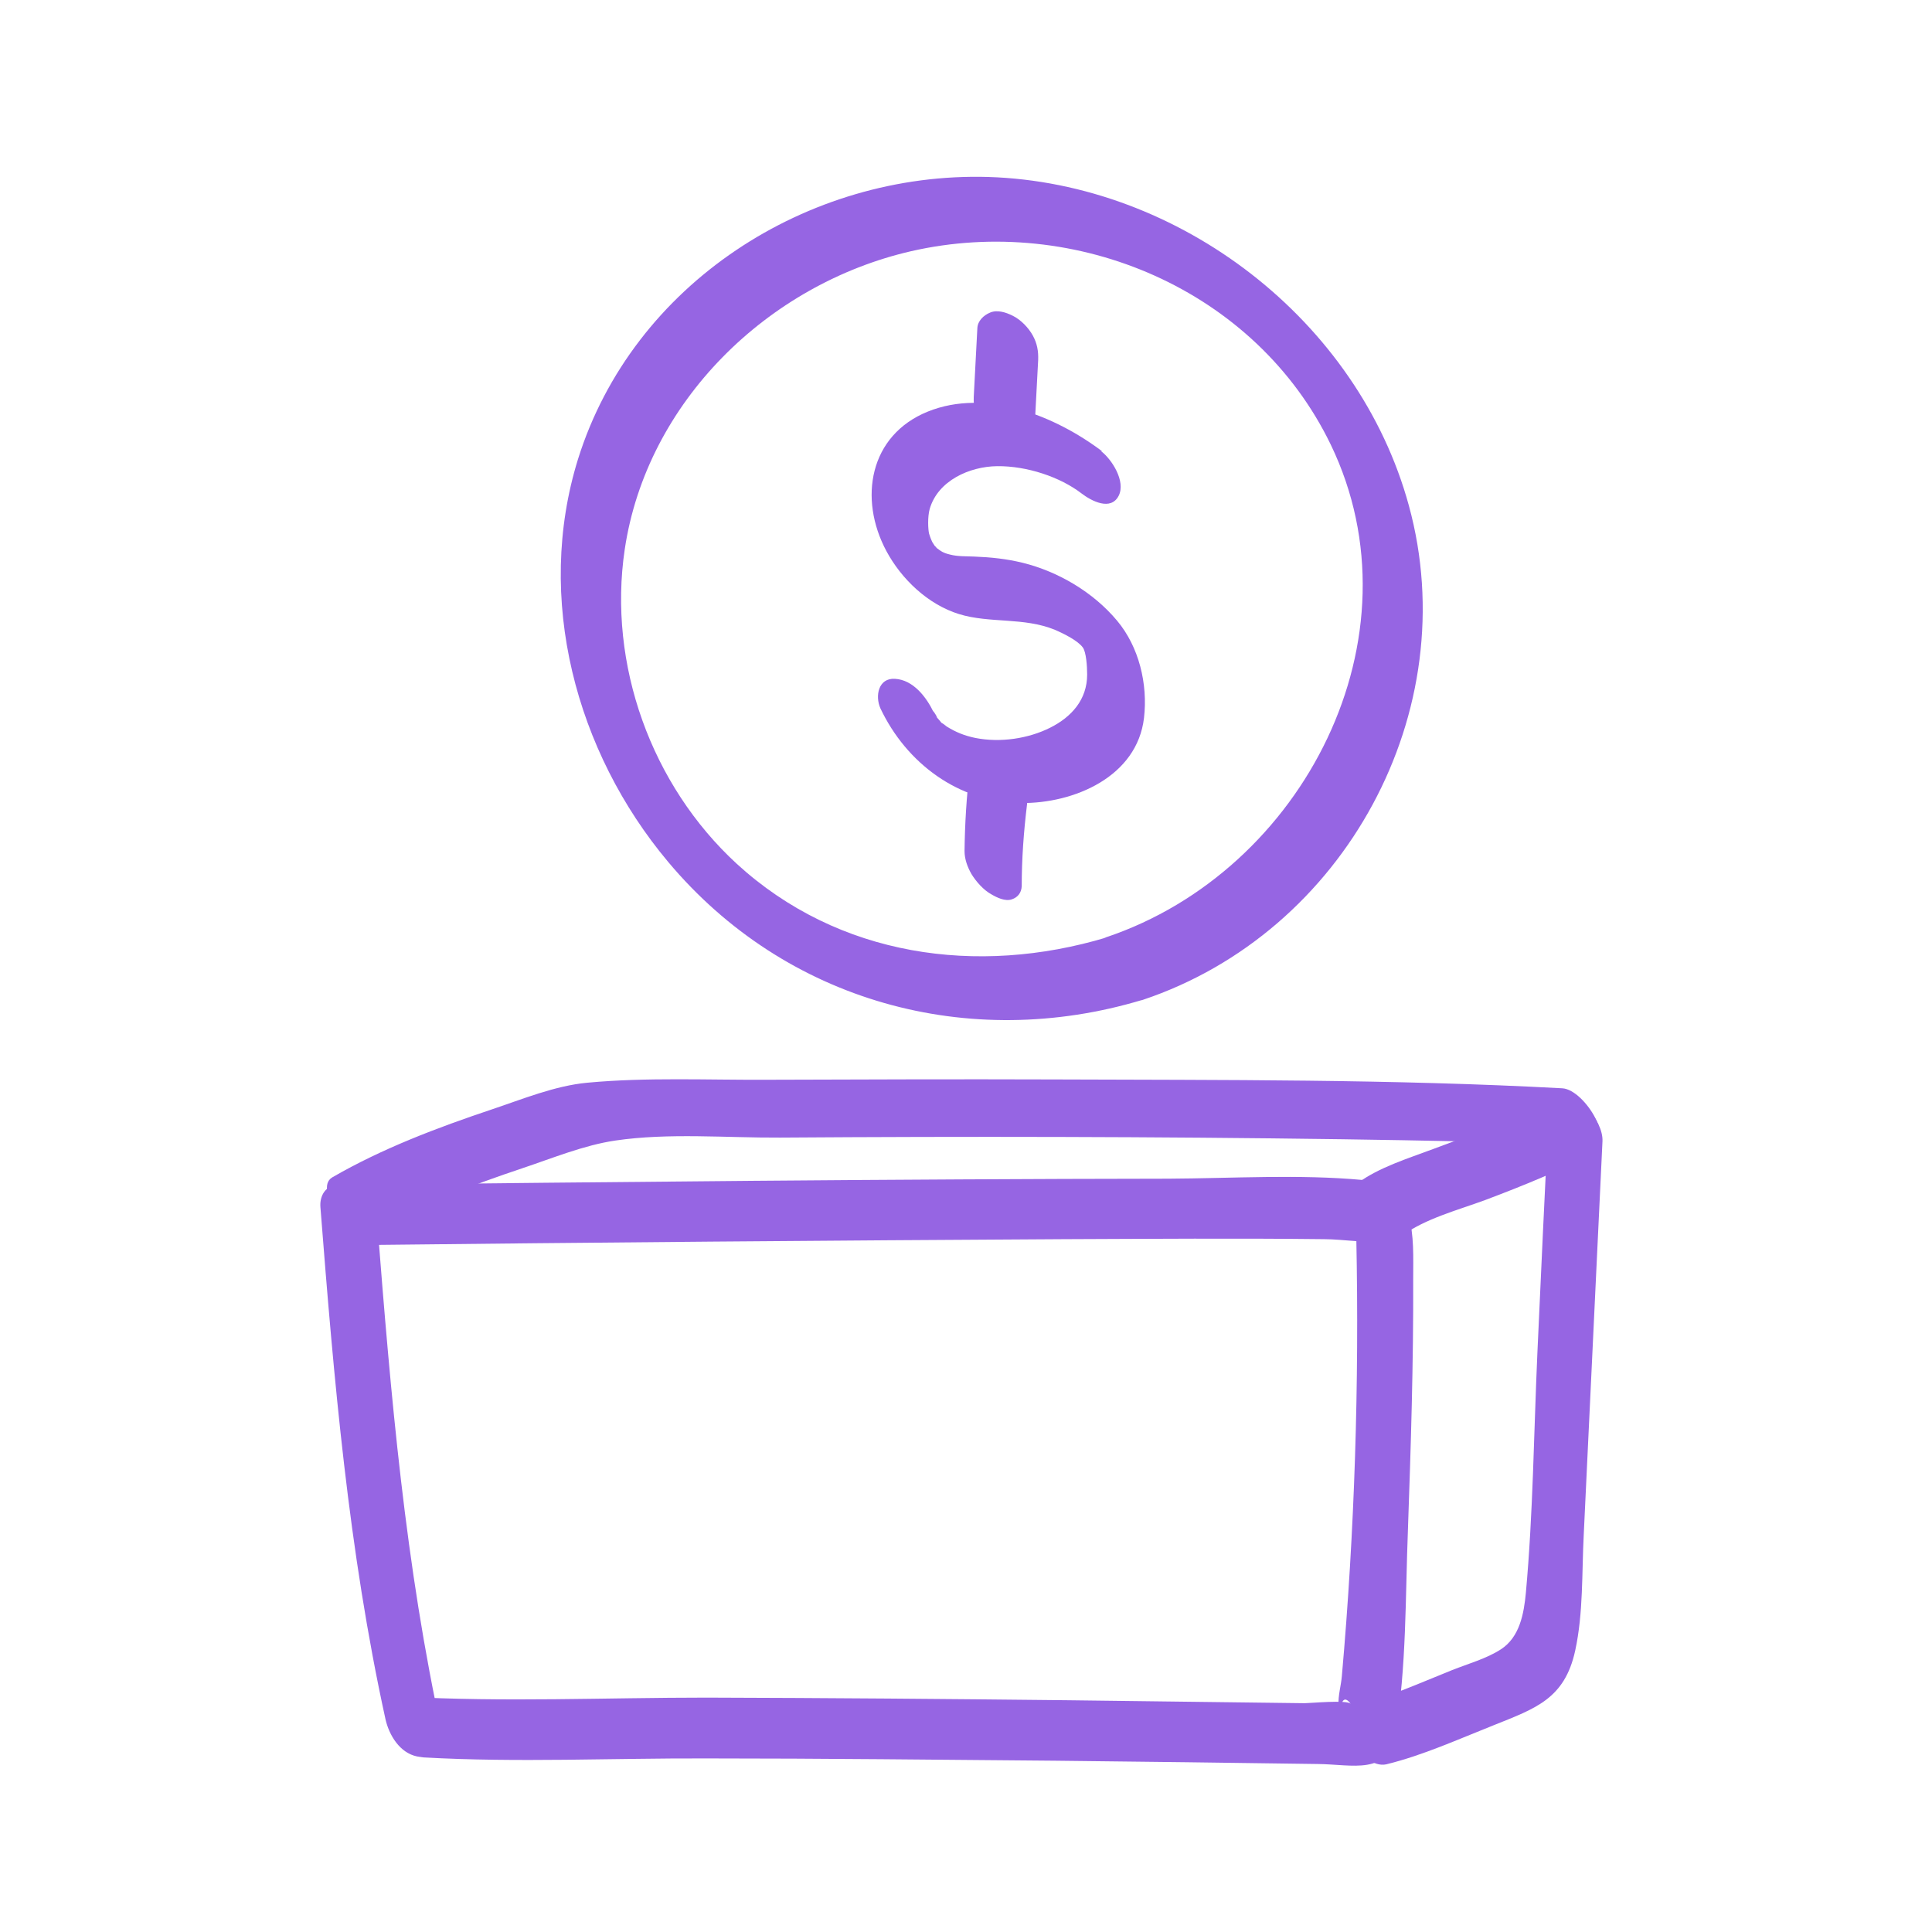
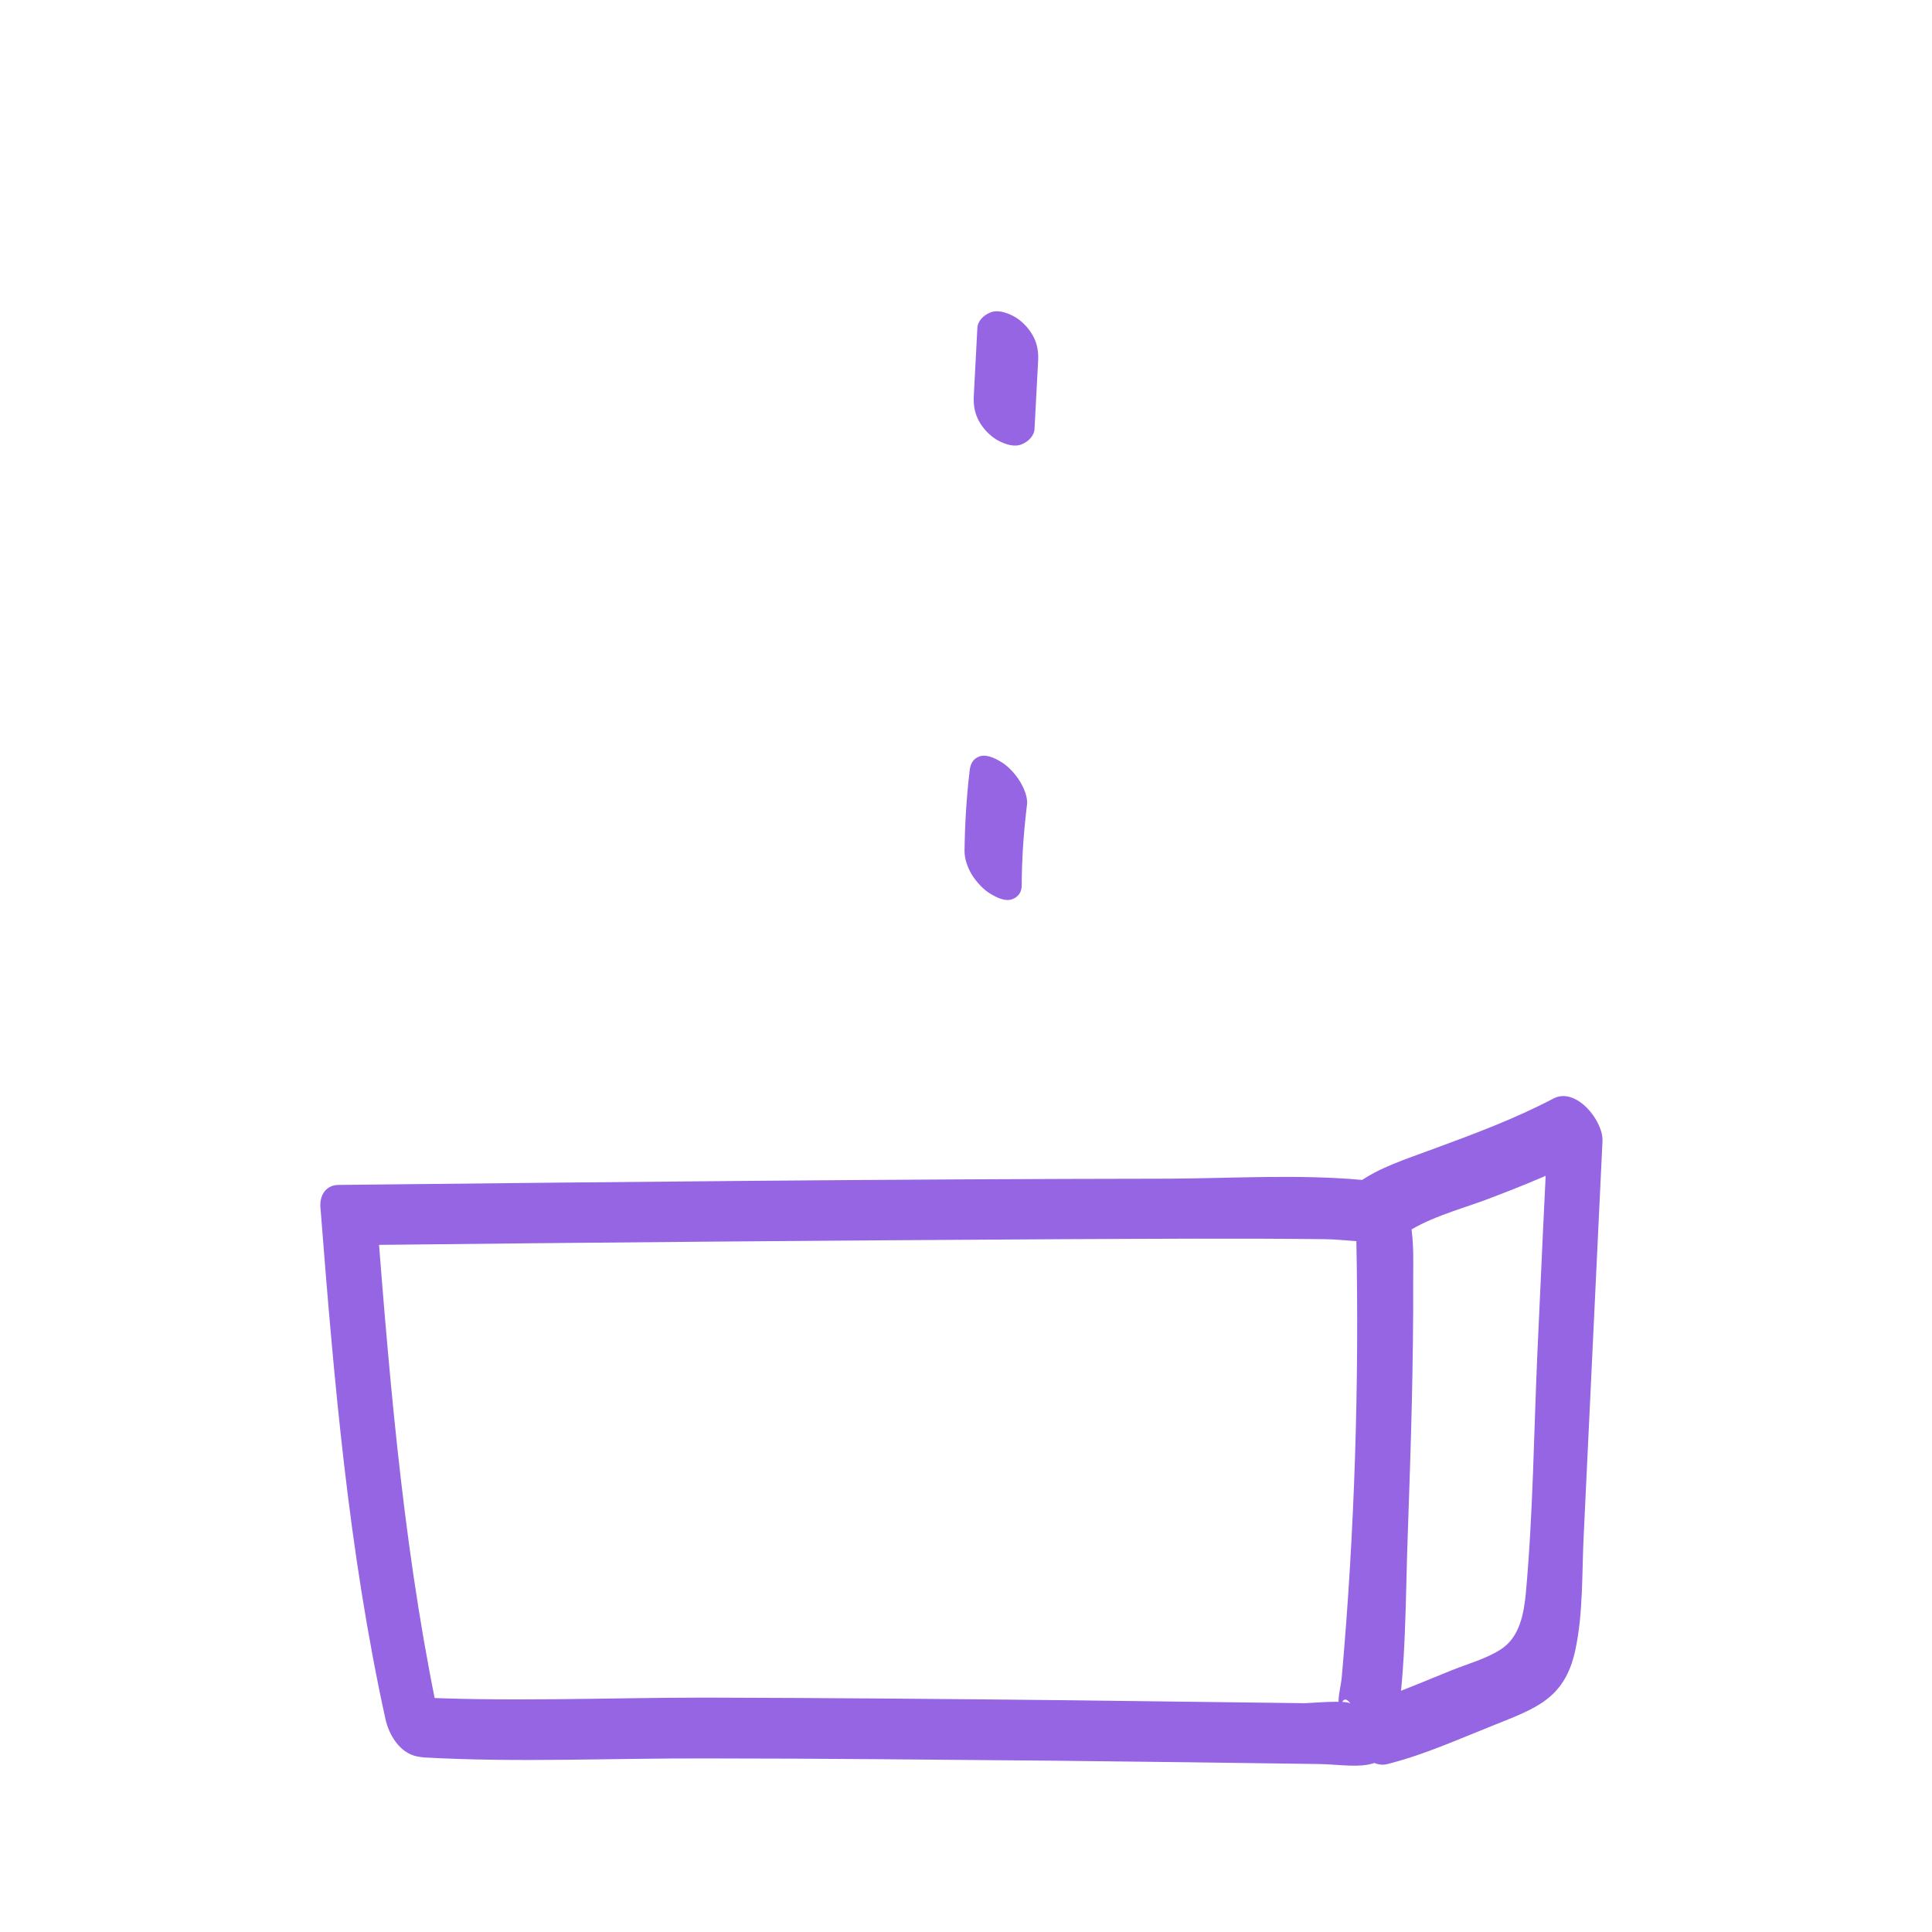
<svg xmlns="http://www.w3.org/2000/svg" width="82" height="82" viewBox="0 0 82 82" fill="none">
  <g clip-path="url(#clip0_9_1159)">
-     <path d="M46.965 39.788C41.483 41.434 35.582 40.611 31.272 36.664C27.645 33.33 25.79 28.197 26.516 23.315C27.45 17.052 32.597 12.058 38.665 10.663C45.667 9.059 53.297 12.295 56.478 18.865C60.425 27.039 55.334 36.957 46.965 39.775C45.528 40.249 47.243 42.857 48.499 42.439C57.091 39.565 62.183 30.164 59.797 21.46C57.649 13.593 50.061 7.762 41.943 7.511C34.271 7.288 26.864 12.044 24.535 19.479C22.694 25.393 24.437 31.907 28.357 36.58C33.337 42.523 41.12 44.657 48.485 42.439C49.922 42.006 48.22 39.384 46.951 39.775L46.965 39.788Z" fill="#9665E3" />
-     <path d="M46.783 19.158C44.789 17.652 41.859 16.466 39.377 17.47C36.894 18.475 36.433 21.167 37.619 23.385C38.261 24.584 39.391 25.658 40.702 26.063C42.013 26.467 43.45 26.188 44.775 26.732C45.165 26.9 45.751 27.193 45.961 27.485C46.1 27.681 46.142 28.267 46.142 28.629C46.142 29.689 45.486 30.429 44.566 30.889C43.645 31.349 42.459 31.531 41.399 31.321C40.925 31.224 40.562 31.07 40.2 30.847C39.781 30.582 40.437 30.987 40.032 30.722C39.781 30.554 40.102 30.847 39.893 30.596C39.823 30.512 39.753 30.443 39.697 30.359C39.935 30.68 39.516 29.996 39.628 30.233C39.321 29.592 38.763 28.852 37.982 28.811C37.284 28.769 37.131 29.536 37.368 30.066C38.47 32.395 40.688 34.055 43.324 34.083C45.584 34.111 48.262 32.967 48.555 30.471C48.722 29.034 48.346 27.458 47.411 26.342C46.407 25.142 44.928 24.263 43.408 23.887C42.724 23.719 42.055 23.65 41.343 23.622C41.009 23.608 40.646 23.622 40.325 23.538C40.018 23.468 39.907 23.371 39.795 23.287C39.419 23.008 39.893 23.398 39.711 23.203C39.53 23.008 39.879 23.51 39.642 23.119C39.488 22.882 39.558 23.008 39.6 23.064C39.53 22.938 39.474 22.785 39.432 22.645C39.391 22.478 39.363 21.948 39.46 21.599C39.809 20.399 41.148 19.8 42.32 19.786C43.589 19.772 44.998 20.246 45.905 20.944C46.323 21.264 47.146 21.697 47.481 21.041C47.788 20.427 47.188 19.493 46.728 19.144L46.783 19.158Z" fill="#9665E3" />
    <path d="M43.909 18.196L44.063 15.28C44.077 14.904 44.021 14.583 43.84 14.248C43.658 13.913 43.324 13.565 42.975 13.397C42.696 13.258 42.319 13.132 42.012 13.272C41.747 13.383 41.496 13.62 41.482 13.927L41.329 16.843C41.315 17.219 41.371 17.54 41.552 17.875C41.733 18.21 42.068 18.558 42.417 18.726C42.696 18.865 43.072 18.991 43.379 18.851C43.644 18.74 43.895 18.503 43.909 18.196Z" fill="#9665E3" />
    <path d="M41.161 32.66C41.022 33.804 40.952 34.962 40.938 36.12C40.938 36.468 41.064 36.803 41.231 37.096C41.427 37.417 41.747 37.78 42.082 37.961C42.319 38.1 42.668 38.268 42.947 38.17C43.198 38.087 43.352 37.891 43.365 37.612C43.365 36.454 43.449 35.311 43.589 34.153C43.63 33.832 43.449 33.428 43.296 33.176C43.1 32.856 42.78 32.493 42.445 32.312C42.208 32.172 41.859 32.005 41.58 32.102C41.315 32.2 41.203 32.381 41.161 32.66Z" fill="#9665E3" />
    <path d="M18.775 73.628C17.199 66.459 16.585 59.205 16.013 51.896L15.246 52.845C25.219 52.733 35.193 52.649 45.166 52.594C48.849 52.58 52.517 52.552 56.2 52.594C57.008 52.594 58.027 52.789 58.808 52.649C59.784 52.468 57.664 50.418 57.525 51.408C57.469 51.757 57.566 52.189 57.566 52.552C57.692 58.717 57.497 64.994 56.953 71.132C56.925 71.508 56.785 71.983 56.813 72.359C56.911 73.475 56.771 71.564 57.329 72.317C57.19 72.136 55.6 72.289 55.377 72.289C52.043 72.248 48.709 72.206 45.361 72.164C40.242 72.108 35.109 72.066 29.99 72.052C25.707 72.052 21.397 72.248 17.129 72.01C15.553 71.927 16.766 74.521 17.994 74.591C21.969 74.814 26 74.619 29.99 74.633C34.928 74.633 39.852 74.689 44.789 74.73C48.5 74.772 52.21 74.814 55.934 74.87C57.399 74.884 58.934 75.372 59.226 73.587C59.701 70.769 59.645 67.77 59.757 64.924C59.882 61.381 59.994 57.824 59.98 54.281C59.98 52.496 60.161 50.306 57.846 50.083C55.139 49.832 52.308 50.013 49.588 50.027C37.843 50.041 26.112 50.166 14.367 50.292C13.823 50.292 13.558 50.752 13.6 51.241C14.172 58.55 14.786 65.789 16.362 72.973C16.515 73.642 16.962 74.396 17.701 74.549C18.273 74.675 18.928 74.326 18.775 73.642V73.628Z" fill="#9665E3" />
    <path d="M59.491 52.454C60.509 51.715 61.862 51.366 63.034 50.934C64.666 50.32 66.27 49.665 67.818 48.856L65.74 47.042C65.573 50.502 65.405 53.947 65.252 57.406C65.098 60.865 65.07 64.213 64.764 67.589C64.68 68.496 64.499 69.486 63.703 70.002C63.104 70.393 62.309 70.616 61.639 70.881C60.244 71.439 58.807 72.094 57.343 72.443C56.185 72.722 57.789 75.121 58.835 74.884C60.384 74.507 61.918 73.81 63.397 73.224C65.168 72.513 66.409 72.108 66.856 70.058C67.205 68.454 67.135 66.752 67.219 65.134C67.302 63.279 67.4 61.423 67.484 59.568C67.665 55.858 67.832 52.148 68.014 48.437C68.055 47.558 66.884 46.122 65.935 46.624C64.289 47.489 62.56 48.13 60.816 48.772C59.742 49.176 58.542 49.539 57.608 50.223C56.729 50.864 58.57 53.138 59.505 52.454H59.491Z" fill="#9665E3" />
-     <path d="M15.985 52.217C17.924 51.087 20.058 50.292 22.178 49.581C23.434 49.162 24.787 48.604 26.112 48.409C28.372 48.074 30.84 48.297 33.114 48.283C41.065 48.228 49.002 48.242 56.953 48.353C60.412 48.409 63.885 48.451 67.345 48.632C68.725 48.702 67.289 46.247 66.312 46.191C59.115 45.801 51.889 45.843 44.692 45.815C40.66 45.801 36.629 45.815 32.598 45.828C30.073 45.843 27.451 45.717 24.926 45.954C23.559 46.08 22.178 46.651 20.881 47.084C18.552 47.865 16.222 48.744 14.102 49.971C13.251 50.474 15.009 52.775 15.999 52.203L15.985 52.217Z" fill="#9665E3" />
  </g>
  <defs>
    <clipPath id="clip0_9_1159">
      <rect width="54.4" height="67.415" fill="white" transform="translate(13.6 7.511)" />
    </clipPath>
  </defs>
</svg>